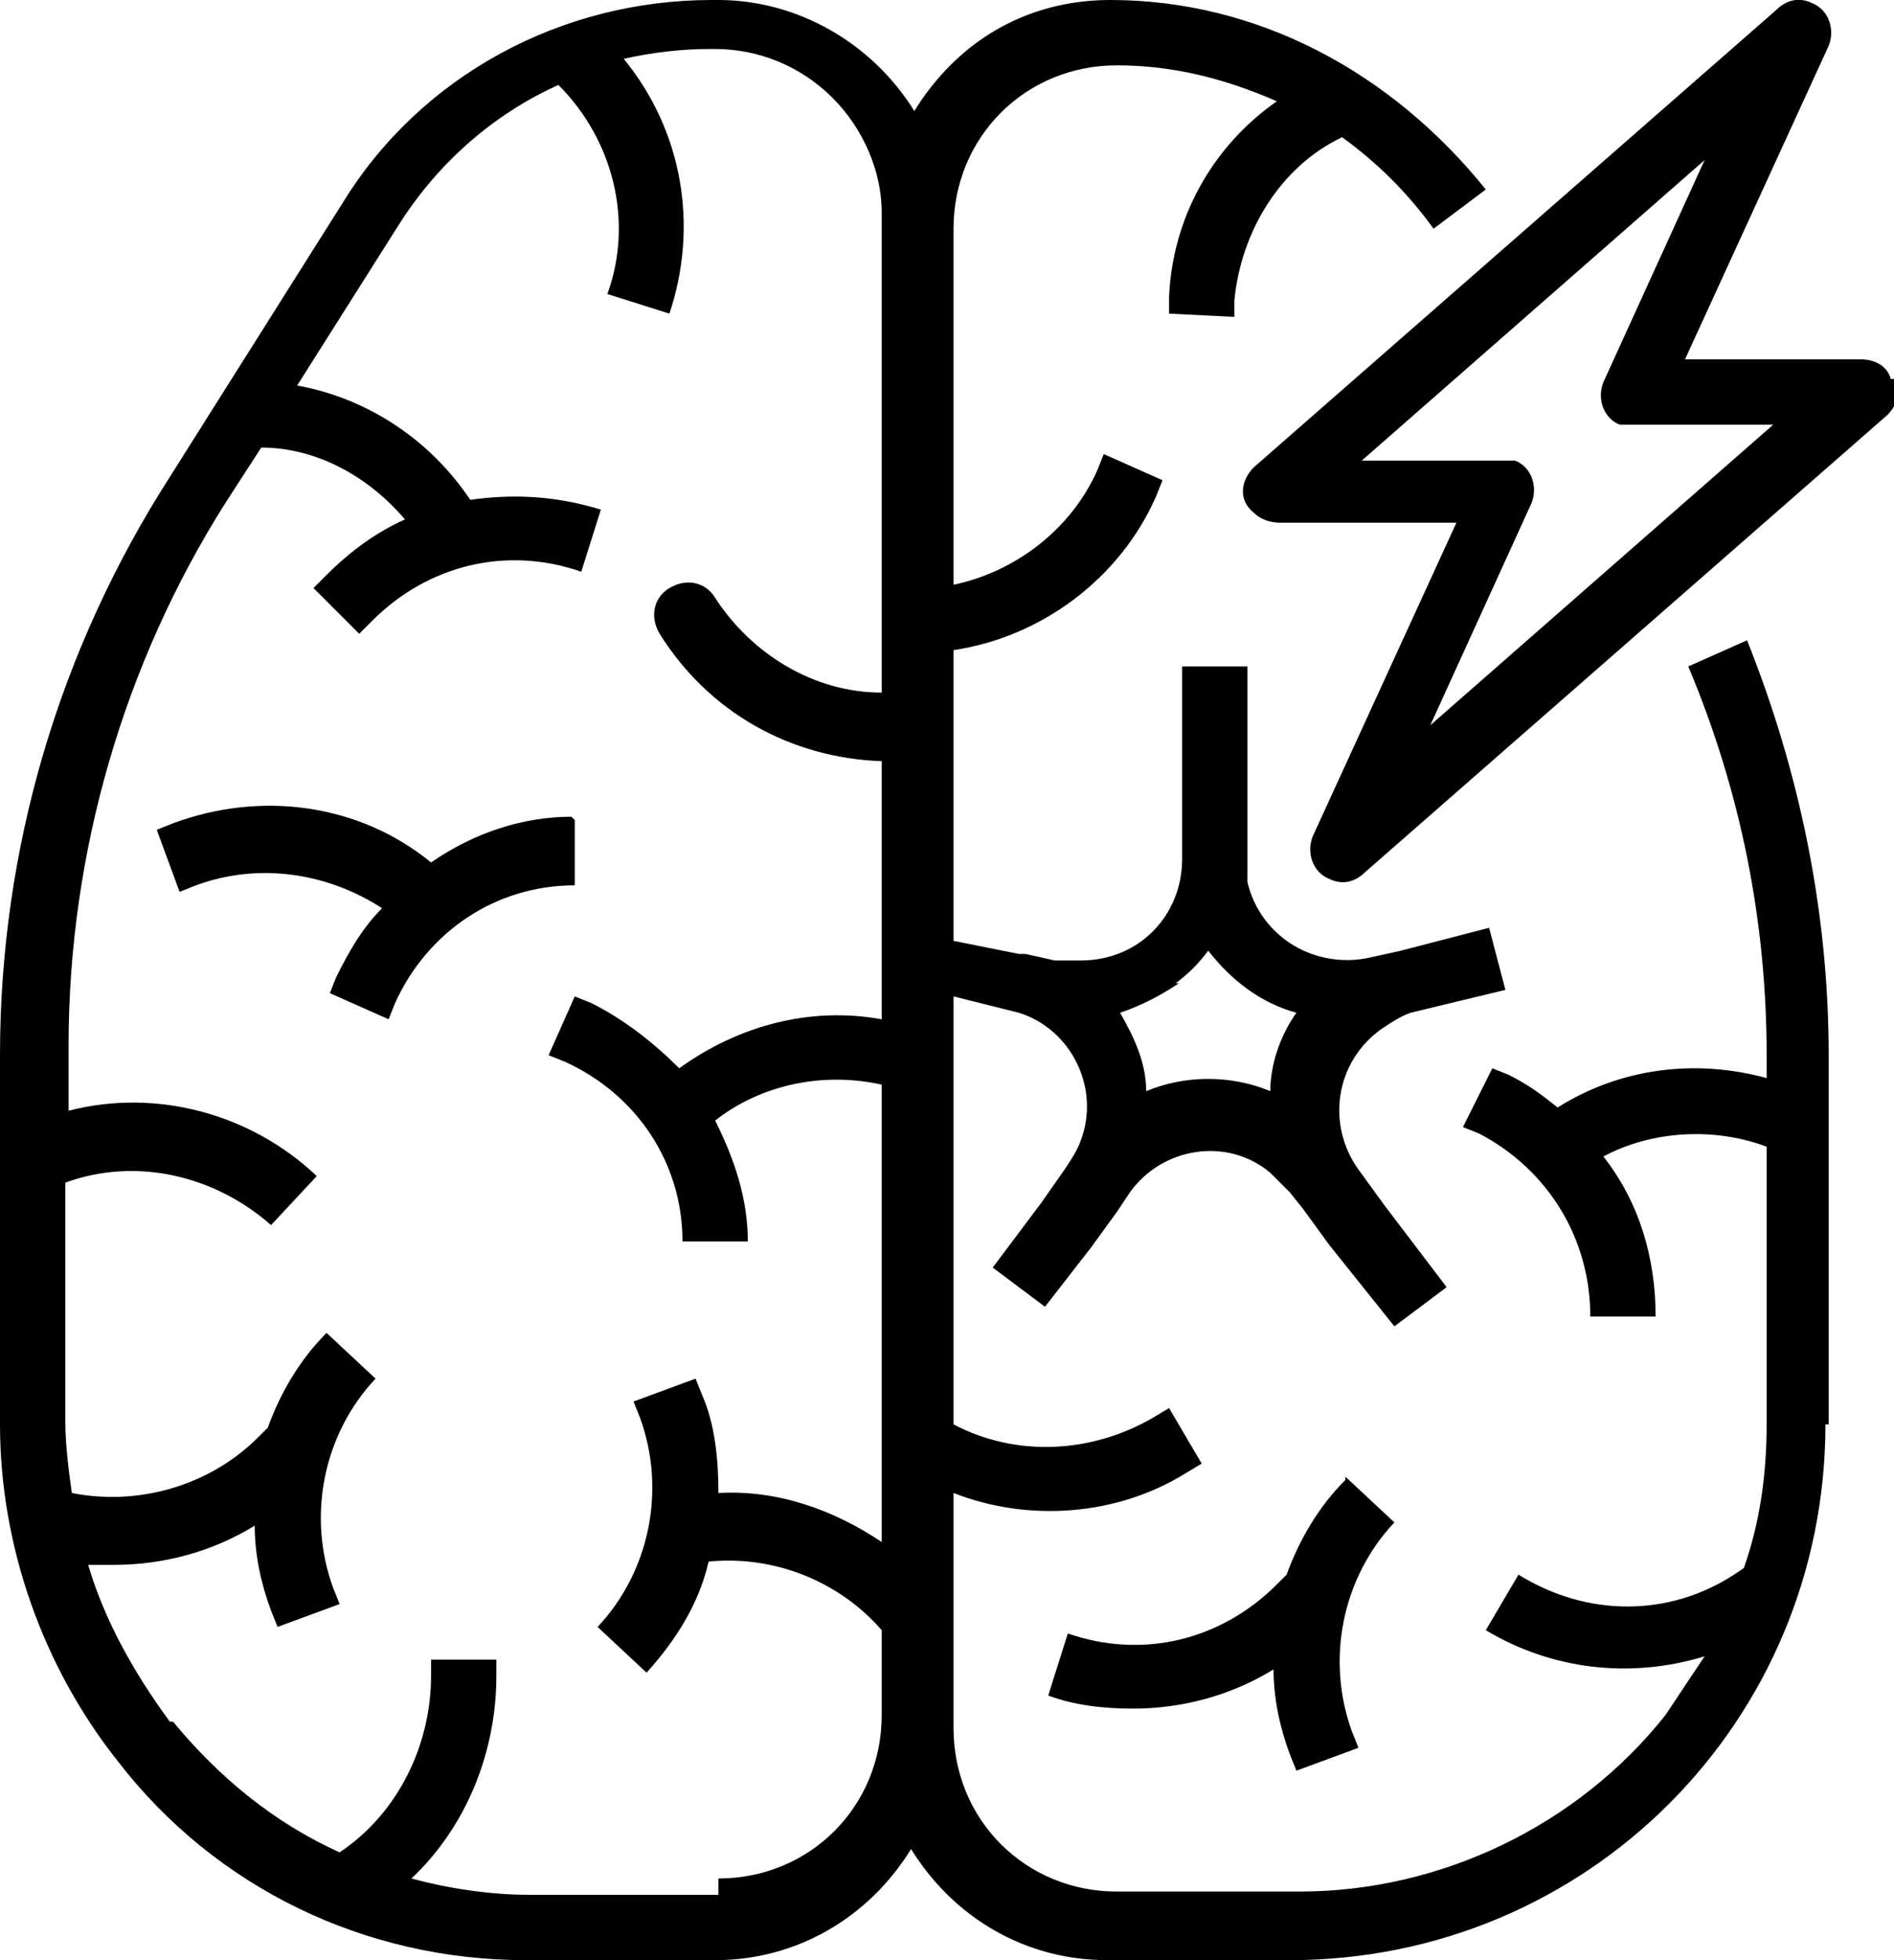
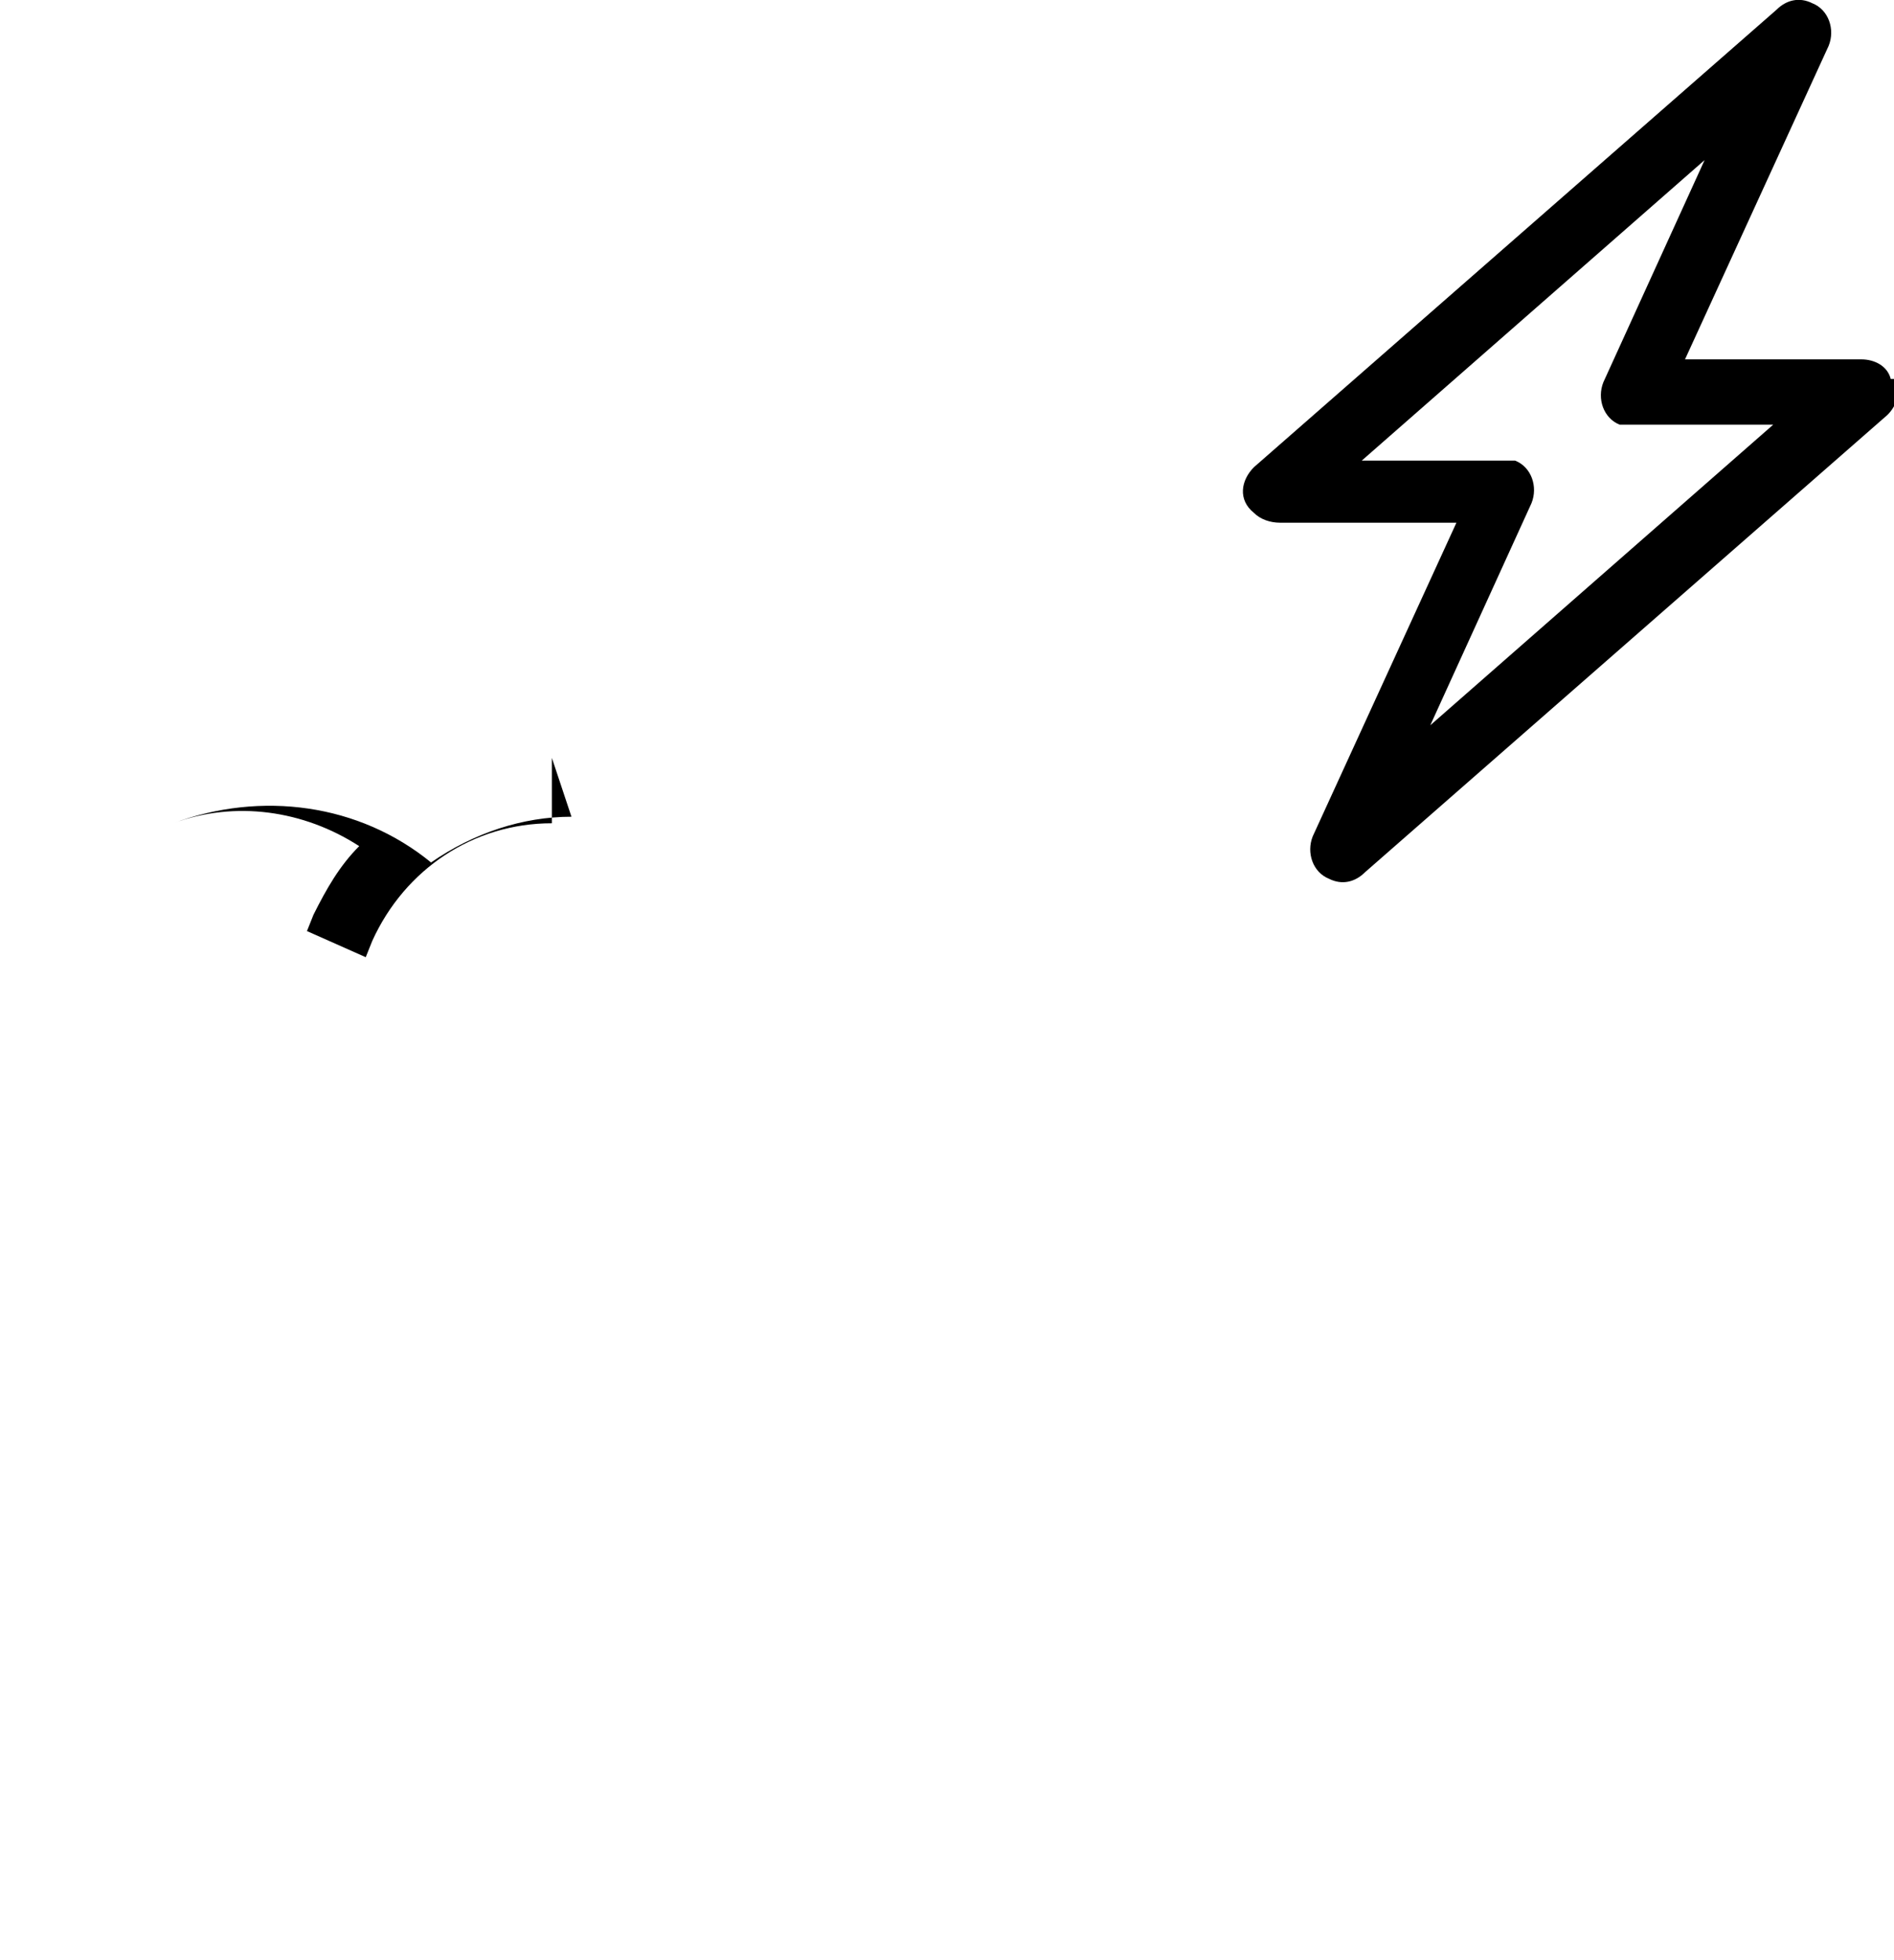
<svg xmlns="http://www.w3.org/2000/svg" id="Layer_1" version="1.1" viewBox="0 0 58 60">
-   <path d="M56,43.6v-11.3c0-4.4-.9-8.7-2.5-12.7l-1.8.8c1.6,3.8,2.4,7.8,2.4,11.9v.7c-2.2-.6-4.5-.3-6.4.9-.5-.4-.9-.7-1.5-1l-.5-.2-.9,1.8.5.2c2.1,1.1,3.4,3.2,3.4,5.6h2c0-1.8-.5-3.5-1.6-4.9,1.5-.8,3.4-.9,5-.3v8.5c0,1.5-.2,3-.7,4.4l-.3.2c-2,1.3-4.5,1.3-6.6,0l-1,1.7c2,1.2,4.4,1.5,6.7.8-.4.6-.8,1.2-1.2,1.8-2.7,3.4-6.9,5.4-11.2,5.4h-5.6c-2.8,0-5-2.2-5-5v-7.2c2.3.9,5,.7,7.1-.6l.5-.3-1-1.7-.5.3c-1.9,1.1-4.2,1.2-6.1.2v-13.1l2,.5c1.6.5,2.5,2.3,1.9,3.9-.1.3-.3.6-.5.9l-.7,1h0s-1.5,2-1.5,2l1.6,1.2,1.4-1.8s0,0,0,0l.8-1.1h0s.4-.6.4-.6c1-1.4,3-1.7,4.3-.6.2.2.4.4.6.6l.4.5h0c0,0,.8,1.1.8,1.1,0,0,0,0,0,0h0l2,2.5,1.6-1.2-1.9-2.5h0l-.8-1.1c-1-1.4-.7-3.3.7-4.3.3-.2.6-.4.9-.5l2.9-.7-.5-1.9-2.7.7s0,0,0,0l-.9.2c-1.7.4-3.4-.6-3.8-2.3,0-.2,0-.5,0-.8v-.7s0,0,0,0v-5.1s-2,0-2,0v5.9c0,1.7-1.3,3.1-3.1,3.1-.3,0-.5,0-.8,0l-.9-.2c0,0-.2,0-.2,0l-2-.4v-8.9c2.7-.4,5.1-2.2,6.2-4.7l.2-.5-1.8-.8-.2.5c-.8,1.8-2.5,3.1-4.4,3.5V7c0-2.8,2.2-5,5-5,1.7,0,3.3.4,4.9,1.1-2,1.4-3.2,3.6-3.3,6v.5s2,.1,2,.1v-.5c.2-2.1,1.4-4.1,3.3-5,1.1.8,2,1.7,2.8,2.8l1.6-1.2C42.6,2.2,38.5,0,34,0c-1.9,0-3.6.7-4.9,2-.4.4-.8.9-1.1,1.4C26.7,1.3,24.4,0,22,0h-.2c-4.6,0-8.9,2.3-11.3,6.2l-5.3,8.4C1.8,19.9,0,26,0,32.3v11.3c0,3.7,1.3,7.4,3.6,10.3h0c3,3.9,7.6,6.1,12.5,6.1h5.8c2.5,0,4.7-1.3,6-3.4,1.3,2.1,3.5,3.4,6,3.4h5.6c9.1,0,16.4-7.3,16.4-16.4ZM36,30.1c.4-.3.7-.6,1-1,.7.9,1.6,1.6,2.7,1.9-.5.7-.8,1.6-.8,2.4-1.2-.5-2.6-.5-3.8,0,0-.9-.4-1.7-.8-2.4.6-.2,1.2-.5,1.8-.9ZM22,58h-5.8c-1.2,0-2.5-.2-3.6-.5,1.7-1.6,2.6-3.9,2.6-6.2v-.5s-2,0-2,0v.5c0,2.1-1,4.2-2.8,5.4-2-.9-3.7-2.3-5.1-4h-.1c-1.1-1.5-2-3.1-2.5-4.8.3,0,.6,0,.8,0,1.5,0,3-.4,4.3-1.2,0,.9.2,1.8.5,2.6l.2.5,1.9-.7-.2-.5c-.8-2.2-.3-4.7,1.3-6.4l-1.5-1.4c-.8.8-1.4,1.8-1.8,2.9l-.3.3c-1.5,1.5-3.7,2.1-5.7,1.7-.1-.7-.2-1.5-.2-2.2v-7.3c2.2-.8,4.6-.2,6.3,1.3l1.4-1.5c-2-1.9-4.9-2.7-7.6-2v-2c0-5.9,1.7-11.7,4.8-16.6l1.1-1.7c1.7,0,3.3.9,4.4,2.2-.9.4-1.7,1-2.4,1.7l-.4.4,1.4,1.4.4-.4c1.7-1.7,4.1-2.3,6.4-1.5l.6-1.9c-1.3-.4-2.6-.5-4-.3-1.2-1.8-3.1-3.1-5.3-3.5l3.1-4.9c1.2-1.9,2.9-3.4,4.9-4.3h0c1.7,1.7,2.3,4.2,1.5,6.4l1.9.6c.9-2.7.4-5.6-1.4-7.8.9-.2,1.8-.3,2.6-.3h.2c1.3,0,2.6.5,3.6,1.5.9.9,1.5,2.2,1.5,3.5v14.7c-2.1,0-4-1.2-5.1-2.9-.3-.5-.9-.6-1.4-.3s-.6.9-.3,1.4c1.5,2.4,4,3.8,6.8,3.9v7.9c-2.2-.4-4.4.2-6.2,1.5-.8-.8-1.7-1.5-2.7-2l-.5-.2-.8,1.8.5.2c2.2,1,3.6,3.1,3.6,5.5h2c0-1.3-.4-2.5-1-3.7,1.4-1.1,3.3-1.5,5.1-1.1v14c-1.5-1-3.2-1.6-5-1.5,0-1-.1-2.1-.5-3l-.2-.5-1.9.7.2.5c.8,2.2.3,4.7-1.3,6.4l1.5,1.4c.9-1,1.6-2.1,1.9-3.4,2-.2,4,.6,5.3,2.1v2.6c0,2.8-2.2,5-5,5Z" />
-   <path d="M17.5,25c-1.5,0-3,.5-4.3,1.4-2.2-1.8-5.2-2.2-7.9-1.2l-.5.2.7,1.9.5-.2c1.9-.7,4-.4,5.7.7-.6.6-1,1.3-1.4,2.1l-.2.5,1.8.8.2-.5c1-2.2,3.1-3.6,5.5-3.6v-2Z" />
-   <path d="M41.2,45.3c-.8.8-1.4,1.8-1.8,2.9l-.3.3c-1.7,1.7-4.1,2.3-6.4,1.5l-.6,1.9c.8.3,1.7.4,2.6.4,1.5,0,3-.4,4.3-1.2,0,.9.2,1.8.5,2.6l.2.5,1.9-.7-.2-.5c-.8-2.2-.3-4.7,1.3-6.4l-1.5-1.4Z" />
+   <path d="M17.5,25c-1.5,0-3,.5-4.3,1.4-2.2-1.8-5.2-2.2-7.9-1.2c1.9-.7,4-.4,5.7.7-.6.6-1,1.3-1.4,2.1l-.2.5,1.8.8.2-.5c1-2.2,3.1-3.6,5.5-3.6v-2Z" />
  <path d="M57.9,11.6c-.1-.4-.5-.6-.9-.6h-5.4l4.4-9.6c.2-.5,0-1.1-.5-1.3-.4-.2-.8-.1-1.1.2l-16,14c-.4.4-.5,1,0,1.4.2.2.5.3.8.3h5.4l-4.4,9.6c-.2.5,0,1.1.5,1.3.4.2.8.1,1.1-.2l16-14c.3-.3.4-.7.3-1.1ZM43.8,22.2l3.1-6.8c.2-.5,0-1.1-.5-1.3-.1,0-.3,0-.4,0h-4.3l10.5-9.2-3.1,6.8c-.2.5,0,1.1.5,1.3.1,0,.3,0,.4,0h4.3l-10.5,9.2Z" />
</svg>